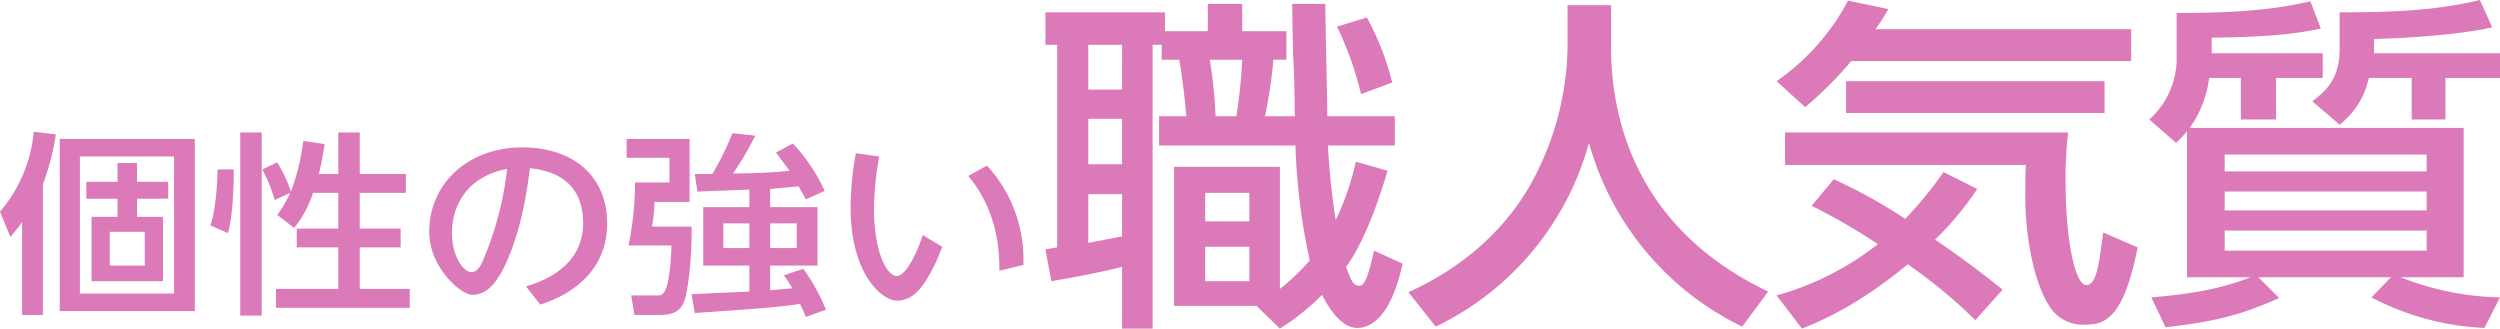
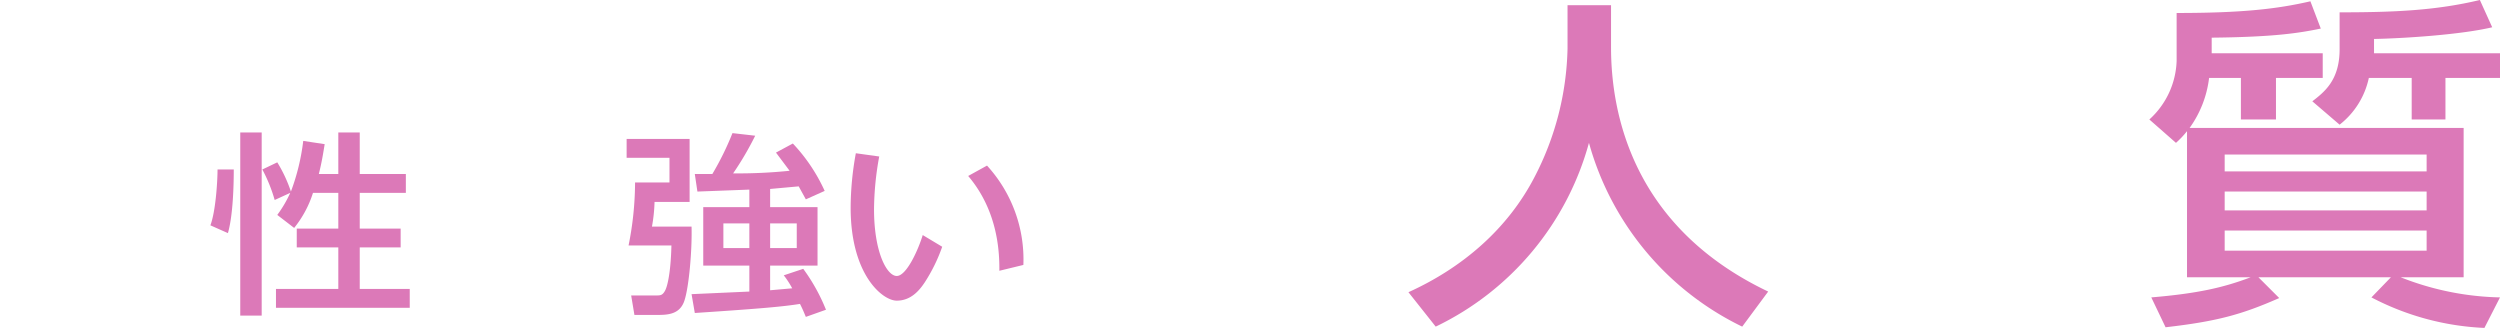
<svg xmlns="http://www.w3.org/2000/svg" width="385" height="50.6" viewBox="0 0 385 50.6">
  <defs>
    <style>
      .cls-1 {
        fill: #dc79b8;
      }
    </style>
  </defs>
  <g id="レイヤー_2" data-name="レイヤー 2">
    <g id="レイヤー_1-2" data-name="レイヤー 1">
      <g>
-         <path class="cls-1" d="M6.7,49.5H3.5V35.2c-.6.9-1,1.3-1.8,2.3L.1,33.6A22,22,0,0,0,5.3,21.3l3.4.4a38.6,38.6,0,0,1-2,7.7Zm23.4-.6H9.3V22.4H30.1ZM26.9,25.1H12.4V46.2H26.9ZM21.2,29H26v2.6H21.2v2.8h4v9.9h-11V34.4h4V31.6H13.4V29h4.8V26.1h3Zm1.2,7.7H17v5.2h5.4Z" transform="translate(-0.1 -1)" />
-         <path class="cls-1" d="M36.1,27.1c0,2.3-.1,7-.9,9.8l-2.7-1.2c.8-2.1,1.1-6.7,1.1-8.6Zm1-5.7h3.3V49.6H37.1Zm11.2,9.3a16.5,16.5,0,0,1-2.9,5.4l-2.6-2a18.6,18.6,0,0,0,2-3.4l-2.4,1.1a23.5,23.5,0,0,0-1.9-4.7L42.8,26a21.6,21.6,0,0,1,2.1,4.5,33.5,33.5,0,0,0,1.9-7.8l3.3.5c-.2,1.2-.4,2.6-.9,4.6h3V21.4h3.3v6.4h7.1v2.9H55.5v5.5h6.3v2.9H55.5v6.4h7.7v2.9H42.6V45.5h9.6V39.1H45.8V36.2h6.4V30.7Z" transform="translate(-0.1 -1)" />
-         <path class="cls-1" d="M81.1,45.1c5.8-1.7,8.8-5.1,8.8-9.7s-2.3-7.9-8.2-8.5c-.4,3.4-1.4,10.2-4.1,15.5-1.6,3.1-3.1,4-4.8,4s-6.6-4.2-6.6-9.7c0-7.6,6.2-13,14.3-13s13.1,4.6,13.1,11.7c0,9.1-8.4,11.9-10.3,12.5ZM69.7,36.8c0,3.6,1.7,6.1,3,6.1s1.8-1.9,2.4-3.3A51,51,0,0,0,78.2,27C71.1,28.4,69.7,33.8,69.7,36.8Z" transform="translate(-0.1 -1)" />
+         <path class="cls-1" d="M36.1,27.1c0,2.3-.1,7-.9,9.8l-2.7-1.2c.8-2.1,1.1-6.7,1.1-8.6Zm1-5.7h3.3V49.6H37.1Zm11.2,9.3a16.5,16.5,0,0,1-2.9,5.4l-2.6-2a18.6,18.6,0,0,0,2-3.4l-2.4,1.1a23.5,23.5,0,0,0-1.9-4.7L42.8,26a21.6,21.6,0,0,1,2.1,4.5,33.5,33.5,0,0,0,1.9-7.8l3.3.5c-.2,1.2-.4,2.6-.9,4.6h3V21.4h3.3v6.4h7.1v2.9H55.5v5.5h6.3v2.9H55.5v6.4h7.7v2.9H42.6V45.5h9.6V39.1H45.8V36.2h6.4V30.7" transform="translate(-0.1 -1)" />
        <path class="cls-1" d="M96.6,22.4h9.7v9.7h-5.4a24.4,24.4,0,0,1-.4,3.8h6.1c.1,3.6-.4,9.3-1.1,11.4s-2.5,2.2-4.2,2.2H97.8l-.5-3h3.8c.7,0,1,0,1.4-.7s.9-2.9,1-7H96.9a49.7,49.7,0,0,0,1-9.7h5.3V25.3H96.6Zm18.9,7.8-8,.3-.4-2.7h2.7a44.6,44.6,0,0,0,3.1-6.3l3.5.4a47,47,0,0,1-3.4,5.8,78.2,78.2,0,0,0,8.7-.4l-2.1-2.8,2.6-1.4a26.7,26.7,0,0,1,4.9,7.3l-2.9,1.3-1.1-2-4.4.4v2.8H126v9h-7.3v3.8l3.4-.3a13.7,13.7,0,0,0-1.3-2l3-1a28.7,28.7,0,0,1,3.5,6.3l-3.1,1.1c-.3-.7-.4-1-.9-2-2.5.4-5.6.7-16.2,1.4l-.5-2.9,8.9-.4v-4h-7.1v-9h7.1Zm-4,5.2v3.8h4V35.4Zm7.2,0v3.8h4.1V35.4Z" transform="translate(-0.1 -1)" />
        <path class="cls-1" d="M135.5,25.1a46.4,46.4,0,0,0-.8,8.1c0,6.7,2,10.3,3.5,10.3s3.3-4,4-6.3l3,1.8a25.6,25.6,0,0,1-2.7,5.5c-.8,1.2-2.1,2.8-4.3,2.8s-7.1-4-7.1-14.3a46.9,46.9,0,0,1,.8-8.4ZM154,42.7c.1-7.3-2.5-11.9-4.8-14.6l2.9-1.6a21.4,21.4,0,0,1,5.6,15.3Z" transform="translate(-0.1 -1)" />
-         <path class="cls-1" d="M161.1,39.4l1.8-.3V7.9h-1.8v-5h18.4V5.8h6.6V1.6h5.3V5.8h6.8v4.4h-2a70.5,70.5,0,0,1-1.3,8.7h4.6c0-1.2-.1-7-.2-8.2s-.2-8.1-.2-9.1h5.1c0,2.4.3,14.5.3,17.3h10.4v4.5H204.6a114.5,114.5,0,0,0,1.2,11.5,42,42,0,0,0,3.1-9l4.9,1.4c-.8,2.5-3,10.1-6.4,14.8.9,2.6,1.3,2.9,2.1,2.9s1.4-1.8,2.2-5.4l4.4,2c-.5,2.3-2.3,9.9-7,9.9-2.8,0-4.9-4.1-5.4-5.1a35.7,35.7,0,0,1-6.5,5.2l-3.6-3.5H180.9V26.7h16.3V45.5a34,34,0,0,0,4.6-4.4,96.3,96.3,0,0,1-2.2-17.7h-21V18.9h4.2c-.1-1.3-.6-6.1-1.1-8.7H179V7.9h-1.4V51.6h-4.7V42.1c-4.9,1.2-8.6,1.8-10.9,2.2Zm6.6-31.5v6.9h5.2V7.9Zm0,11.4v7h5.2v-7Zm5.2,11.6h-5.2v7.5l5.2-1Zm12.8-.2v4.4h6.8V30.7Zm0,8.3v5.3h6.8V39Zm.7-28.8a70.7,70.7,0,0,1,.9,8.7h3.2a80.5,80.5,0,0,0,.9-8.7Zm24.2-6.5a41.7,41.7,0,0,1,3.9,10l-4.8,1.8A51.1,51.1,0,0,0,206,5.1Z" transform="translate(-0.1 -1)" />
        <path class="cls-1" d="M241.5,1.8h6.7V8.3c0,10.3,3.4,27.7,24.2,37.6l-4,5.4A44.7,44.7,0,0,1,244.8,23a44.4,44.4,0,0,1-23.6,28.3L217,46c8.4-3.8,15.3-9.8,19.4-17.7a44.8,44.8,0,0,0,5.1-19.8Z" transform="translate(-0.1 -1)" />
-         <path class="cls-1" d="M285.2,10.4a57.4,57.4,0,0,1-7.1,7.1l-4.4-4a35.1,35.1,0,0,0,11-12.4l6.2,1.3a24.3,24.3,0,0,1-2,3.1h39.4v4.9Zm19.1,39.9a78.9,78.9,0,0,0-10.4-8.6c-8,6.6-13.8,8.9-16.3,9.9l-3.9-5.1a44.8,44.8,0,0,0,15.6-7.9,92.7,92.7,0,0,0-10.2-5.9l3.4-4.1a79.8,79.8,0,0,1,11,6.1,57.3,57.3,0,0,0,5.9-7.2l5.2,2.6a48,48,0,0,1-6.5,7.8c5.3,3.6,8.5,6.2,10.4,7.7ZM275,21.4h43.6a57.8,57.8,0,0,0-.4,7.5c0,9.3,1.5,16,3.2,16s2-3.9,2.6-8.1l5.3,2.3c-2.2,11-5,11.9-8.2,11.9a6,6,0,0,1-5-2.3c-2.5-3.2-4.1-10.6-4.1-17.3,0-2.4,0-3.9.1-5H275Zm49.2-7.9v4.9H284.4V13.5Z" transform="translate(-0.1 -1)" />
        <path class="cls-1" d="M379.5,20.7v23h-9.7a43.9,43.9,0,0,0,15.3,3.1l-2.4,4.7a41.3,41.3,0,0,1-17.4-4.7l3-3.1H347.9l3.2,3.2c-5.9,2.6-9.7,3.6-17.5,4.5l-2.2-4.6c7.1-.6,11.1-1.5,15.3-3.1h-9.8V21.2a14.1,14.1,0,0,1-1.7,1.8l-4.1-3.6a12.7,12.7,0,0,0,4.2-9V3c10,0,15.4-.6,20.6-1.8l1.6,4.2c-3.4.7-7.2,1.3-16.8,1.4V9.2h17.1V13h-7.2v6.4h-5.4V13h-4.9a16.5,16.5,0,0,1-3,7.7Zm-5.7,4.1H342.7v2.6h31.1Zm0,5.7H342.7v2.9h31.1Zm0,6H342.7v3.1h31.1ZM365.7,9.2h19.4V13h-8.4v6.4h-5.2V13h-6.6a12.4,12.4,0,0,1-4.5,7.2l-4.2-3.6c1.8-1.4,4.2-3.2,4.2-8V2.9c8.6,0,14.9-.3,21.6-1.9l1.9,4.2c-4.6,1.1-13.2,1.7-18.2,1.8Z" transform="translate(-0.1 -1)" />
      </g>
    </g>
  </g>
</svg>